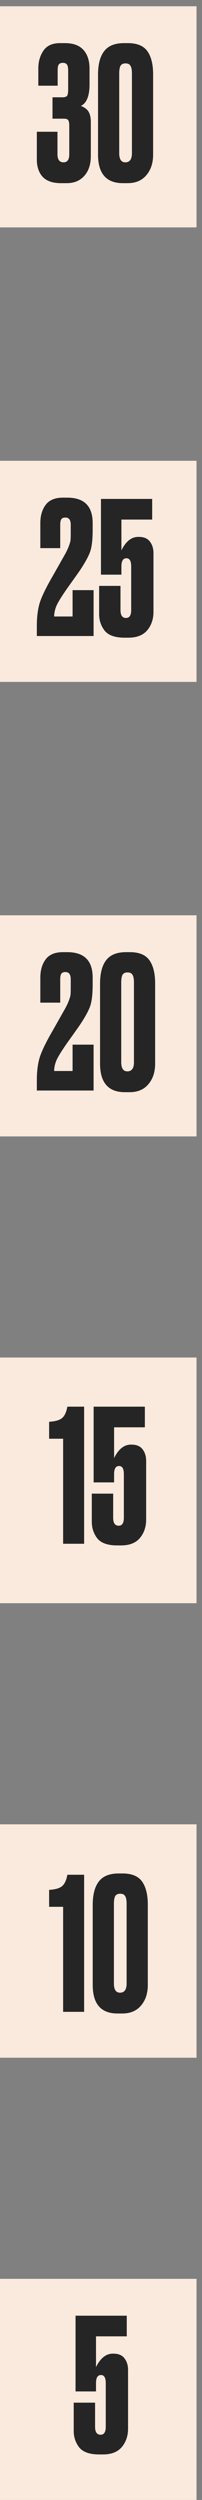
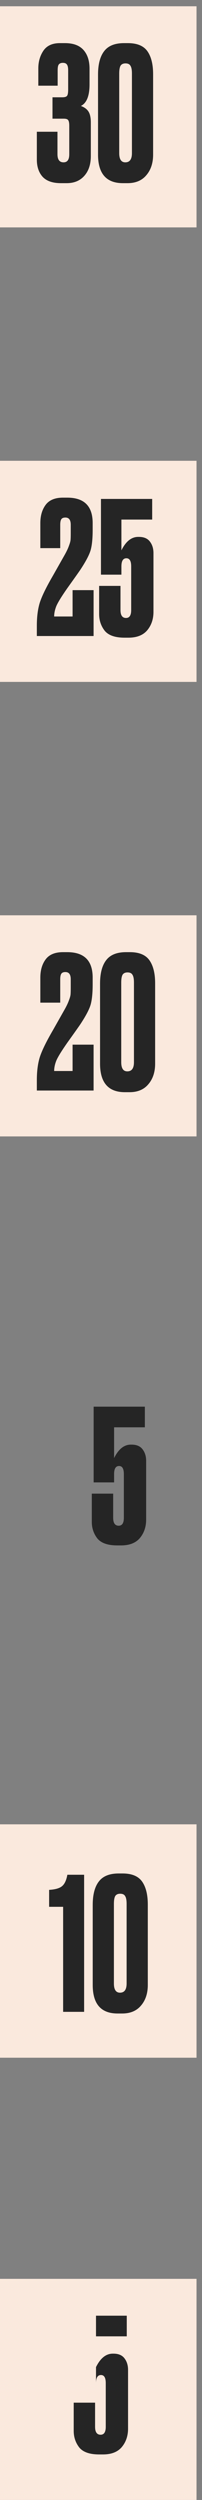
<svg xmlns="http://www.w3.org/2000/svg" width="16" height="198" viewBox="0 0 16 198" fill="none">
  <rect x="0" y="0" width="16" height="198" fill="#808080" stroke="none" />
  <rect y="0.497" width="15.566" height="17.513" fill="#FAE9DD" />
  <path d="M4.567 6.787H3.035V5.415C3.035 4.89 3.166 4.428 3.429 4.029C3.701 3.62 4.139 3.416 4.742 3.416H5.151C5.803 3.416 6.289 3.596 6.61 3.956C6.931 4.316 7.092 4.812 7.092 5.444V6.685C7.092 7.599 6.863 8.168 6.406 8.392C6.678 8.49 6.878 8.635 7.004 8.83C7.13 9.025 7.194 9.312 7.194 9.691V12.362C7.194 13.023 7.019 13.549 6.668 13.938C6.328 14.317 5.866 14.507 5.282 14.507H4.83C4.168 14.507 3.682 14.337 3.37 13.996C3.069 13.656 2.918 13.203 2.918 12.639V10.435H4.552V12.216C4.552 12.644 4.713 12.858 5.034 12.858C5.336 12.858 5.486 12.644 5.486 12.216V9.954C5.486 9.74 5.457 9.594 5.399 9.516C5.35 9.438 5.233 9.399 5.049 9.399H4.158V7.706H4.932C5.126 7.706 5.253 7.667 5.311 7.59C5.37 7.512 5.399 7.346 5.399 7.093V5.576C5.399 5.352 5.365 5.196 5.297 5.109C5.238 5.021 5.131 4.977 4.976 4.977C4.83 4.977 4.723 5.021 4.655 5.109C4.596 5.186 4.567 5.337 4.567 5.561V6.787Z" fill="#252525" />
  <path d="M12.128 5.882V12.245C12.128 12.916 11.948 13.461 11.588 13.88C11.238 14.298 10.742 14.507 10.1 14.507H9.735C8.422 14.507 7.765 13.753 7.765 12.245V5.911C7.765 5.094 7.926 4.476 8.247 4.058C8.568 3.63 9.093 3.416 9.823 3.416H10.129C10.859 3.416 11.374 3.63 11.676 4.058C11.977 4.486 12.128 5.094 12.128 5.882ZM10.45 12.128V5.824C10.45 5.532 10.411 5.328 10.333 5.211C10.265 5.084 10.134 5.021 9.939 5.021C9.755 5.021 9.623 5.084 9.545 5.211C9.477 5.337 9.443 5.542 9.443 5.824V12.128C9.443 12.615 9.604 12.858 9.925 12.858C10.275 12.858 10.45 12.615 10.45 12.128Z" fill="#252525" />
  <rect y="36.495" width="15.566" height="17.513" fill="#FAE9DD" />
  <path d="M5.18 40.99C5.024 40.99 4.917 41.034 4.859 41.121C4.8 41.209 4.771 41.355 4.771 41.559V43.413H3.195V41.428C3.195 40.844 3.336 40.363 3.618 39.983C3.901 39.604 4.358 39.414 4.99 39.414H5.326C6.668 39.414 7.34 40.085 7.34 41.428V41.968C7.34 42.659 7.286 43.194 7.179 43.573C7.072 43.943 6.805 44.454 6.377 45.106C6.26 45.281 5.91 45.777 5.326 46.594C4.878 47.236 4.591 47.703 4.465 47.995C4.348 48.287 4.29 48.564 4.29 48.827H5.749V46.74H7.413V50.374H2.918V49.557C2.918 48.846 2.996 48.239 3.151 47.733C3.317 47.217 3.662 46.507 4.188 45.602L5.136 43.924C5.282 43.661 5.389 43.432 5.457 43.238C5.535 43.033 5.579 42.878 5.588 42.771C5.598 42.654 5.603 42.484 5.603 42.26V41.559C5.603 41.18 5.462 40.99 5.18 40.99Z" fill="#252525" />
  <path d="M9.617 45.514H7.997V39.516H12.054V41.151H9.617V43.588C9.968 42.878 10.41 42.523 10.945 42.523H11.004C11.402 42.523 11.694 42.649 11.879 42.902C12.064 43.145 12.156 43.447 12.156 43.807V48.462C12.156 49.036 11.991 49.523 11.66 49.922C11.329 50.311 10.833 50.505 10.172 50.505H9.865C9.116 50.505 8.591 50.321 8.289 49.951C7.997 49.571 7.852 49.133 7.852 48.637V46.404H9.544V48.316C9.544 48.735 9.69 48.944 9.982 48.944C10.255 48.944 10.391 48.735 10.391 48.316V44.858C10.391 44.429 10.264 44.215 10.011 44.215C9.749 44.215 9.617 44.429 9.617 44.858V45.514Z" fill="#252525" />
  <rect y="72.493" width="15.566" height="17.513" fill="#FAE9DD" />
  <path d="M5.18 76.988C5.024 76.988 4.917 77.032 4.859 77.12C4.8 77.207 4.771 77.353 4.771 77.557V79.411H3.195V77.426C3.195 76.842 3.336 76.361 3.618 75.981C3.901 75.602 4.358 75.412 4.99 75.412H5.326C6.668 75.412 7.34 76.083 7.34 77.426V77.966C7.34 78.657 7.286 79.192 7.179 79.571C7.072 79.941 6.805 80.452 6.377 81.104C6.26 81.279 5.91 81.775 5.326 82.592C4.878 83.234 4.591 83.701 4.465 83.993C4.348 84.285 4.29 84.562 4.29 84.825H5.749V82.738H7.413V86.372H2.918V85.555C2.918 84.845 2.996 84.237 3.151 83.731C3.317 83.215 3.662 82.505 4.188 81.6L5.136 79.922C5.282 79.659 5.389 79.43 5.457 79.236C5.535 79.031 5.579 78.876 5.588 78.769C5.598 78.652 5.603 78.482 5.603 78.258V77.557C5.603 77.178 5.462 76.988 5.18 76.988Z" fill="#252525" />
  <path d="M12.288 77.879V84.241C12.288 84.913 12.108 85.457 11.748 85.876C11.398 86.294 10.902 86.503 10.259 86.503H9.895C8.581 86.503 7.925 85.749 7.925 84.241V77.908C7.925 77.09 8.085 76.473 8.406 76.054C8.727 75.626 9.252 75.412 9.982 75.412H10.289C11.018 75.412 11.534 75.626 11.835 76.054C12.137 76.482 12.288 77.09 12.288 77.879ZM10.61 84.125V77.82C10.61 77.528 10.571 77.324 10.493 77.207C10.425 77.081 10.293 77.017 10.099 77.017C9.914 77.017 9.783 77.081 9.705 77.207C9.637 77.334 9.603 77.538 9.603 77.82V84.125C9.603 84.611 9.763 84.854 10.084 84.854C10.434 84.854 10.61 84.611 10.61 84.125Z" fill="#252525" />
-   <rect y="107.518" width="15.566" height="19.458" fill="#FAE9DD" />
-   <path d="M5 113.949H3.891V112.607C4.377 112.578 4.718 112.48 4.912 112.315C5.116 112.149 5.258 111.848 5.335 111.41H6.663V122.268H5V113.949Z" fill="#252525" />
  <path d="M9.037 117.408H7.417V111.41H11.474V113.045H9.037V115.482C9.387 114.771 9.829 114.416 10.364 114.416H10.423C10.822 114.416 11.114 114.543 11.299 114.796C11.483 115.039 11.576 115.341 11.576 115.701V120.356C11.576 120.93 11.41 121.417 11.08 121.815C10.749 122.205 10.253 122.399 9.591 122.399H9.285C8.536 122.399 8.01 122.214 7.709 121.845C7.417 121.465 7.271 121.027 7.271 120.531V118.298H8.964V120.21C8.964 120.628 9.11 120.838 9.401 120.838C9.674 120.838 9.81 120.628 9.81 120.21V116.751C9.81 116.323 9.684 116.109 9.431 116.109C9.168 116.109 9.037 116.323 9.037 116.751V117.408Z" fill="#252525" />
  <rect y="144.489" width="15.566" height="18.485" fill="#FAE9DD" />
  <path d="M5 151.022H3.891V149.68C4.377 149.651 4.718 149.553 4.912 149.388C5.116 149.222 5.258 148.921 5.335 148.483H6.663V159.341H5V151.022Z" fill="#252525" />
  <path d="M11.707 150.847V157.21C11.707 157.881 11.527 158.426 11.167 158.845C10.817 159.263 10.321 159.472 9.679 159.472H9.314C8 159.472 7.344 158.718 7.344 157.21V150.876C7.344 150.059 7.504 149.441 7.825 149.023C8.146 148.595 8.672 148.381 9.401 148.381H9.708C10.438 148.381 10.953 148.595 11.255 149.023C11.556 149.451 11.707 150.059 11.707 150.847ZM10.029 157.093V150.789C10.029 150.497 9.99 150.293 9.912 150.176C9.844 150.049 9.713 149.986 9.518 149.986C9.333 149.986 9.202 150.049 9.124 150.176C9.056 150.302 9.022 150.507 9.022 150.789V157.093C9.022 157.58 9.183 157.823 9.504 157.823C9.854 157.823 10.029 157.58 10.029 157.093Z" fill="#252525" />
  <rect y="180.487" width="15.566" height="17.513" fill="#FAE9DD" />
-   <path d="M7.604 189.404H5.984V183.406H10.041V185.041H7.604V187.478C7.954 186.768 8.397 186.412 8.932 186.412H8.99C9.389 186.412 9.681 186.539 9.866 186.792C10.05 187.035 10.143 187.337 10.143 187.697V192.352C10.143 192.926 9.977 193.413 9.647 193.811C9.316 194.201 8.82 194.395 8.158 194.395H7.852C7.103 194.395 6.577 194.21 6.276 193.841C5.984 193.461 5.838 193.023 5.838 192.527V190.294H7.531V192.206C7.531 192.624 7.677 192.834 7.968 192.834C8.241 192.834 8.377 192.624 8.377 192.206V188.747C8.377 188.319 8.251 188.105 7.998 188.105C7.735 188.105 7.604 188.319 7.604 188.747V189.404Z" fill="#252525" />
+   <path d="M7.604 189.404V183.406H10.041V185.041H7.604V187.478C7.954 186.768 8.397 186.412 8.932 186.412H8.99C9.389 186.412 9.681 186.539 9.866 186.792C10.05 187.035 10.143 187.337 10.143 187.697V192.352C10.143 192.926 9.977 193.413 9.647 193.811C9.316 194.201 8.82 194.395 8.158 194.395H7.852C7.103 194.395 6.577 194.21 6.276 193.841C5.984 193.461 5.838 193.023 5.838 192.527V190.294H7.531V192.206C7.531 192.624 7.677 192.834 7.968 192.834C8.241 192.834 8.377 192.624 8.377 192.206V188.747C8.377 188.319 8.251 188.105 7.998 188.105C7.735 188.105 7.604 188.319 7.604 188.747V189.404Z" fill="#252525" />
</svg>